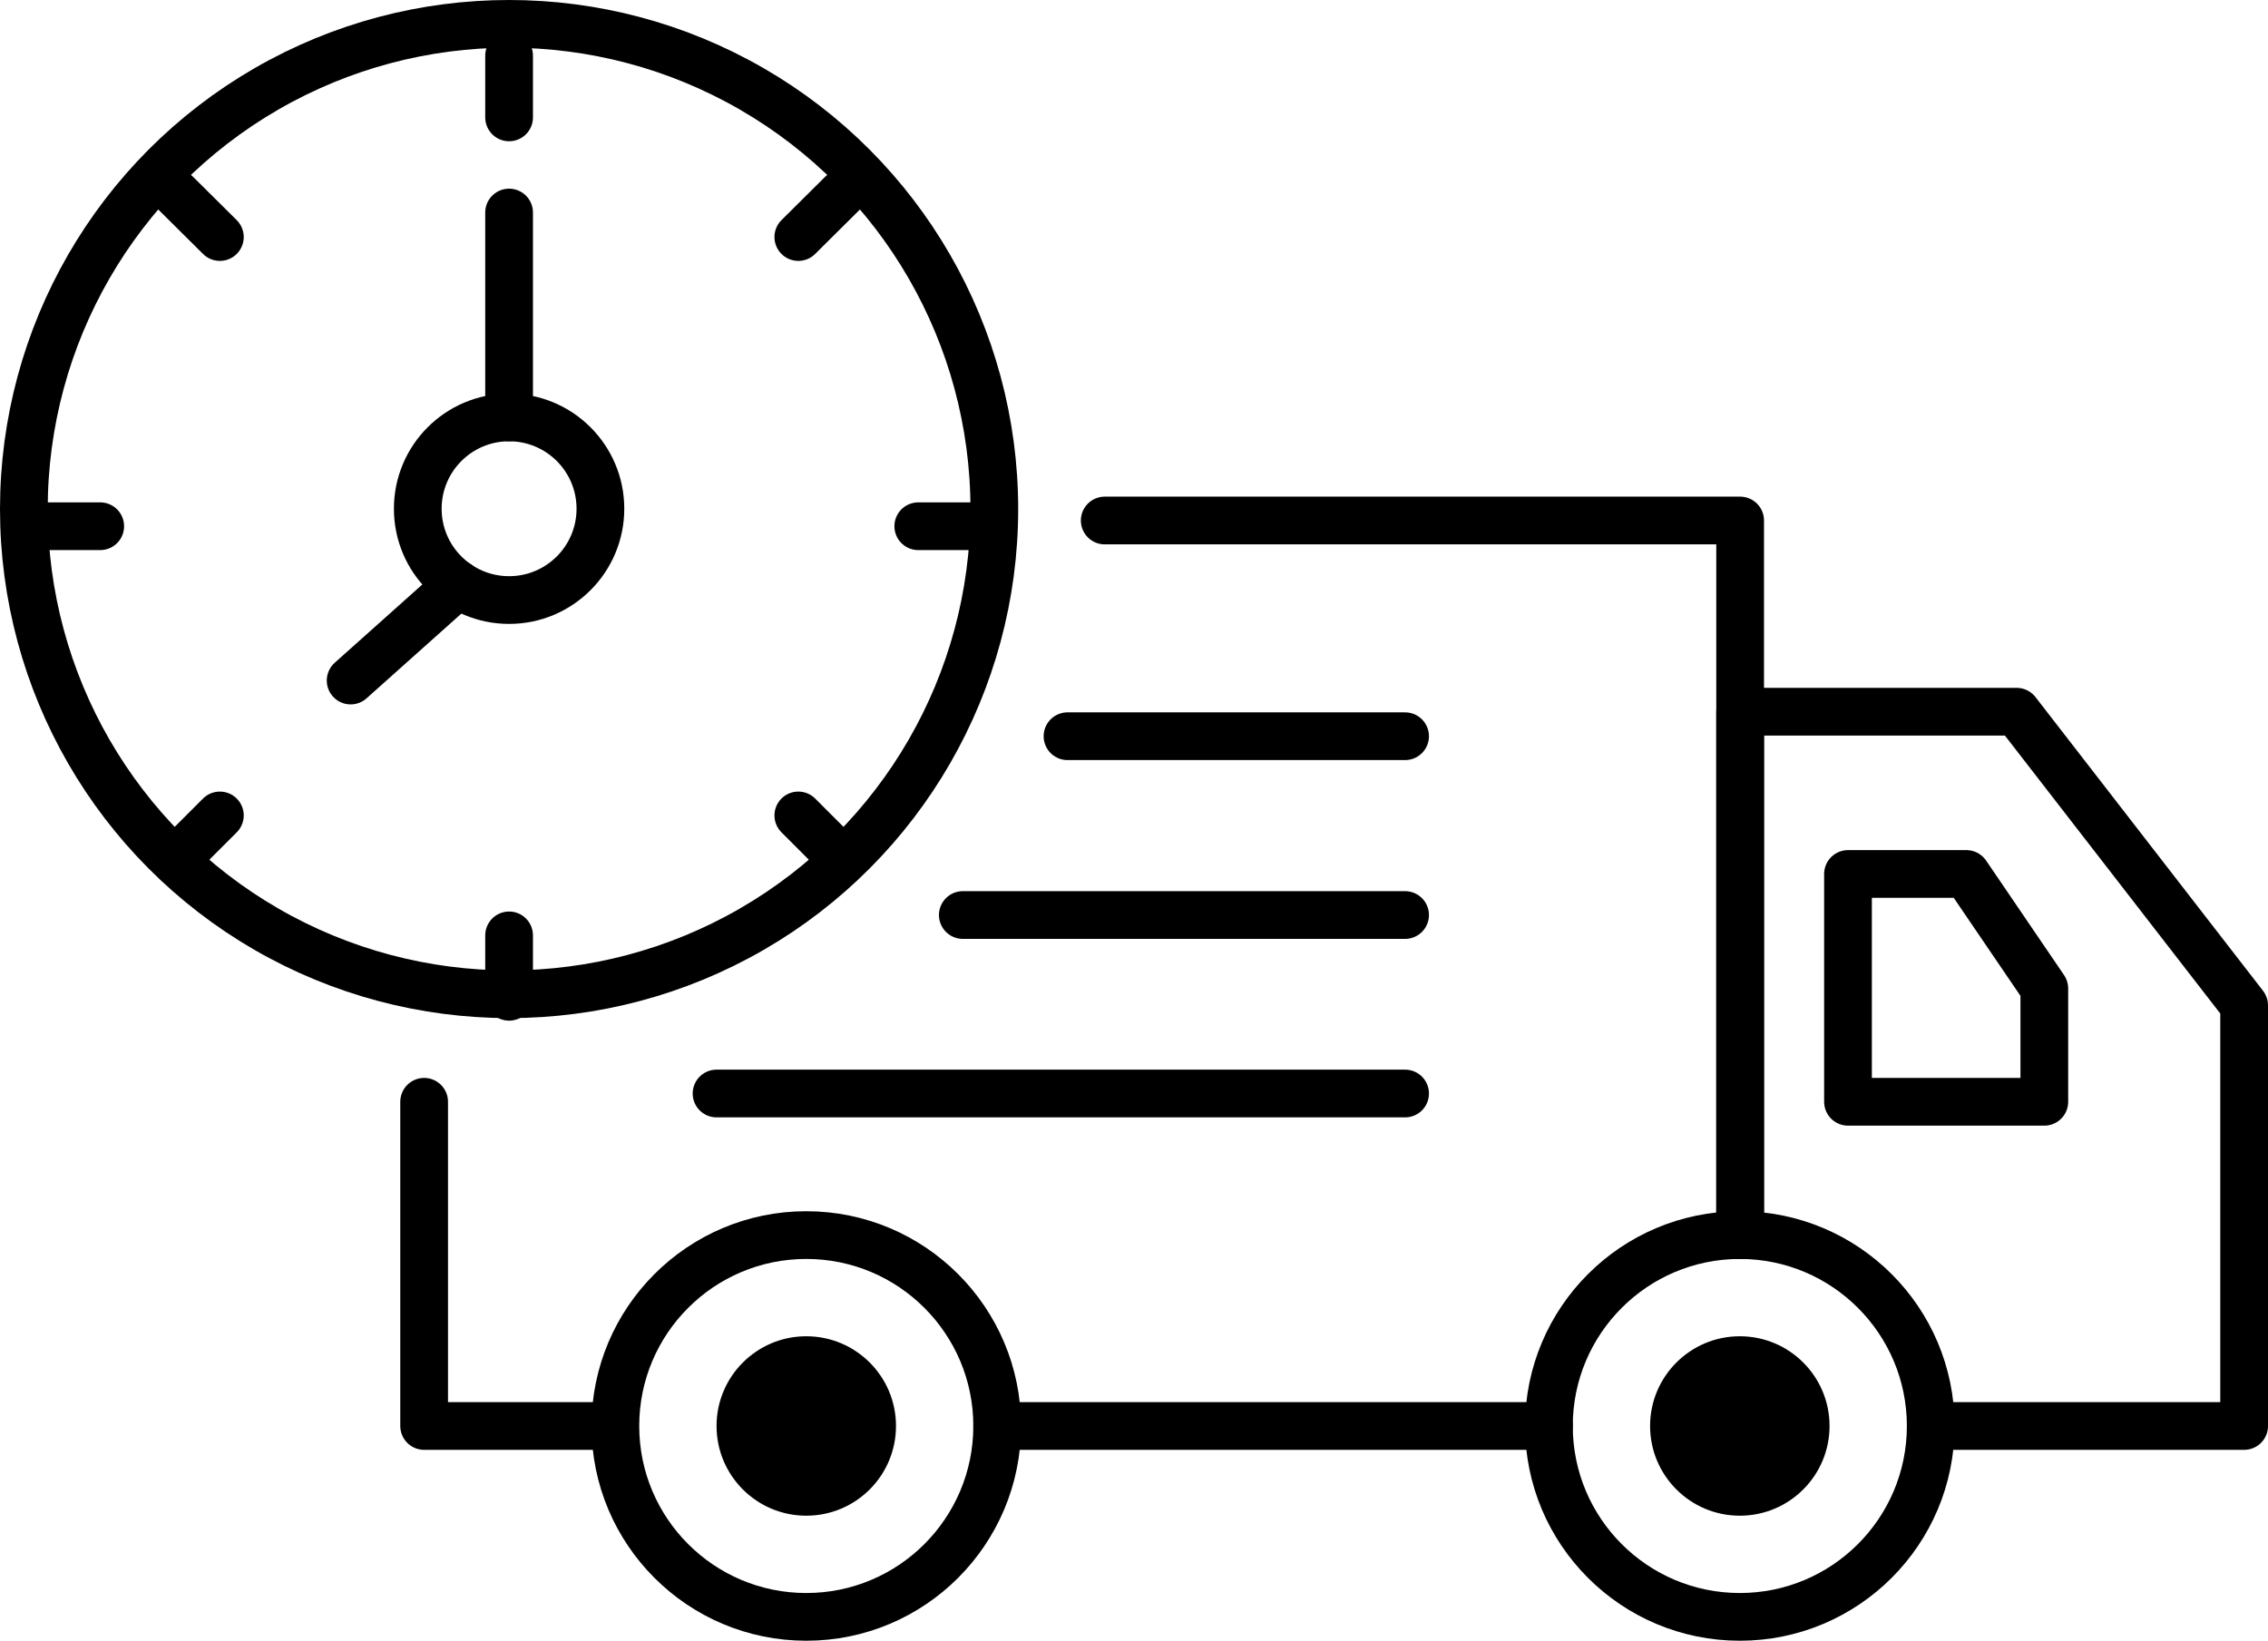
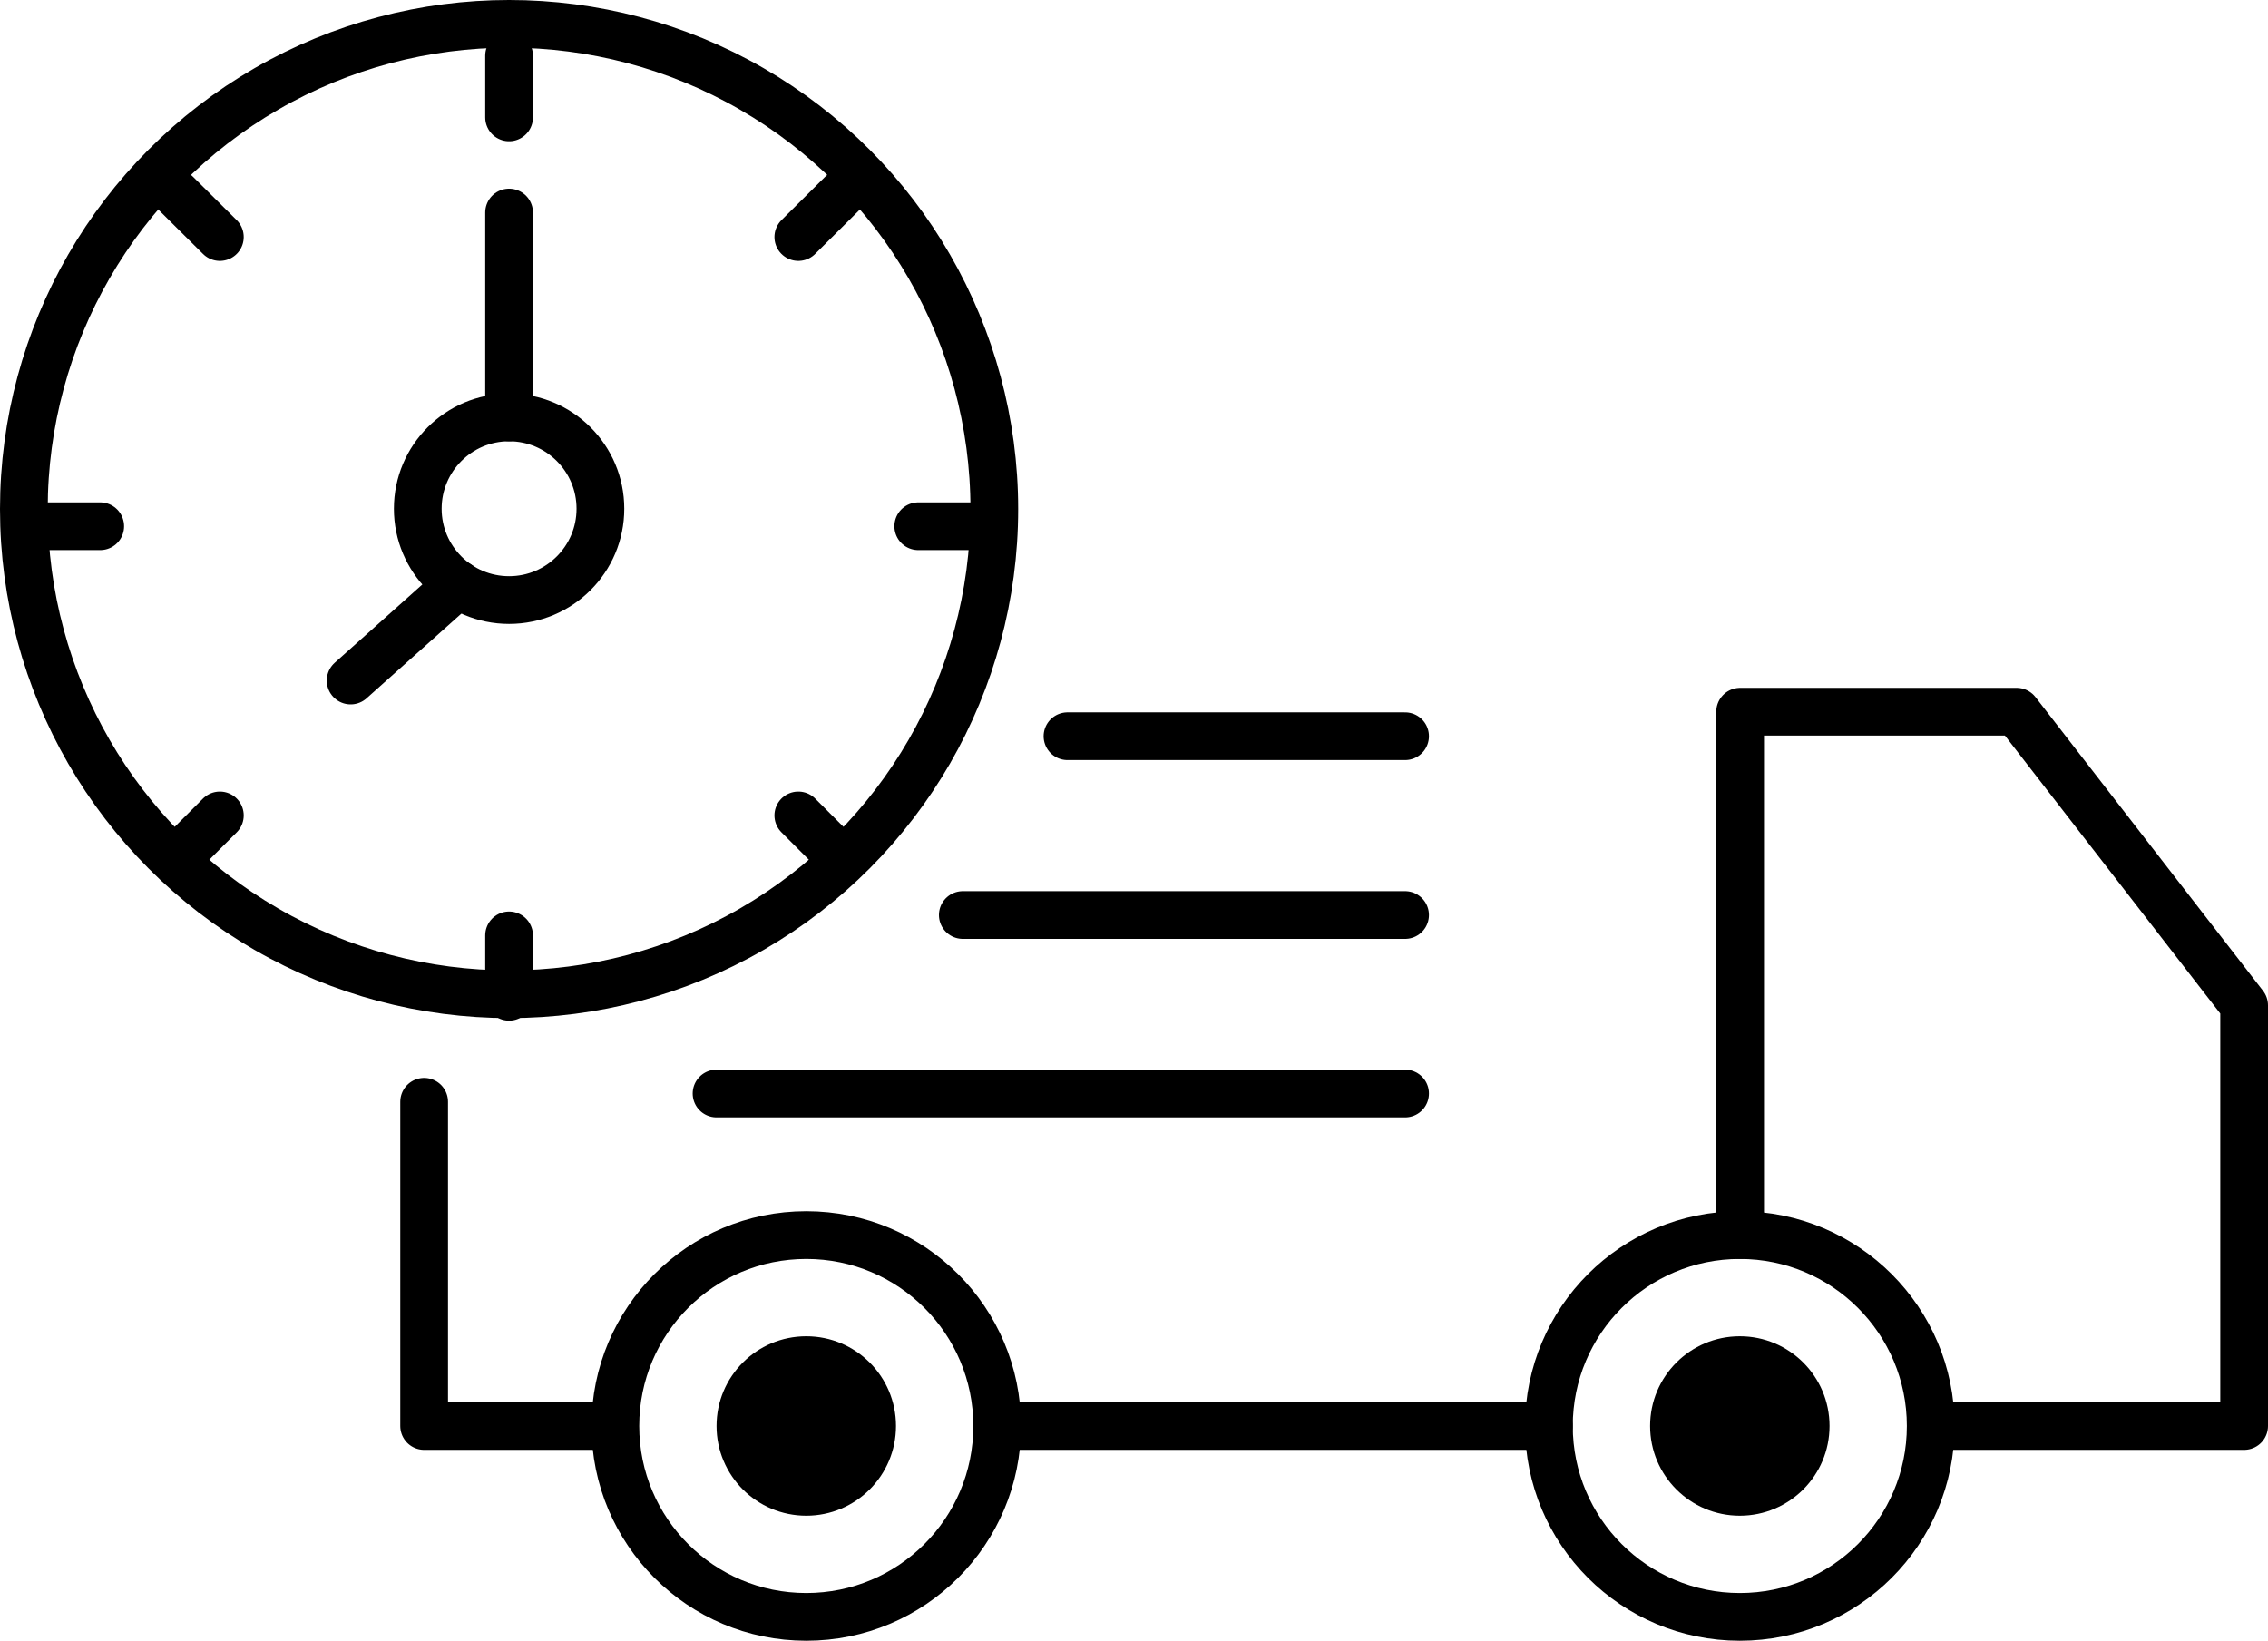
<svg xmlns="http://www.w3.org/2000/svg" viewBox="0 0 71.28 51.57">
  <defs>
    <style>.cls-1{fill:none;stroke:#000;stroke-linecap:round;stroke-linejoin:round;stroke-width:1.5px;}</style>
  </defs>
  <g id="레이어_2" data-name="레이어 2">
    <g id="레이어_1-2" data-name="레이어 1">
      <polyline class="cls-1" points="18.87 44.82 13.33 44.82 13.33 34.63" />
      <line class="cls-1" x1="48.68" y1="44.82" x2="31.34" y2="44.82" />
-       <polyline class="cls-1" points="34.72 16.36 54.69 16.36 54.69 38.82" />
      <polyline class="cls-1" points="54.69 38.82 54.69 22.37 63.38 22.37 70.53 31.6 70.53 44.82 60.69 44.82" />
      <circle class="cls-1" cx="25.34" cy="44.82" r="6" />
      <circle cx="25.34" cy="44.82" r="2.82" />
      <circle class="cls-1" cx="54.68" cy="44.82" r="6" />
      <circle cx="54.68" cy="44.82" r="2.82" />
-       <polygon class="cls-1" points="64.25 34.63 58.08 34.63 58.08 27.47 61.8 27.47 64.25 31.07 64.25 34.63" />
      <line class="cls-1" x1="33.55" y1="23.14" x2="44.16" y2="23.14" />
      <line class="cls-1" x1="30.26" y1="28.76" x2="44.16" y2="28.76" />
      <line class="cls-1" x1="22.52" y1="34.37" x2="44.16" y2="34.37" />
      <circle class="cls-1" cx="16" cy="16" r="15.25" />
      <line class="cls-1" x1="1.21" y1="16.54" x2="3.15" y2="16.54" />
      <line class="cls-1" x1="28.86" y1="16.54" x2="30.79" y2="16.54" />
      <line class="cls-1" x1="5.54" y1="27" x2="6.91" y2="25.63" />
      <line class="cls-1" x1="25.09" y1="7.45" x2="26.46" y2="6.09" />
      <line class="cls-1" x1="16" y1="31.33" x2="16" y2="29.4" />
      <line class="cls-1" x1="16" y1="3.69" x2="16" y2="1.75" />
      <line class="cls-1" x1="26.46" y1="27" x2="25.09" y2="25.63" />
      <line class="cls-1" x1="6.91" y1="7.45" x2="5.54" y2="6.09" />
      <line class="cls-1" x1="16" y1="13.12" x2="16" y2="6.68" />
      <line class="cls-1" x1="11.02" y1="21.39" x2="14.4" y2="18.37" />
      <circle class="cls-1" cx="16" cy="15.99" r="2.87" />
    </g>
  </g>
</svg>